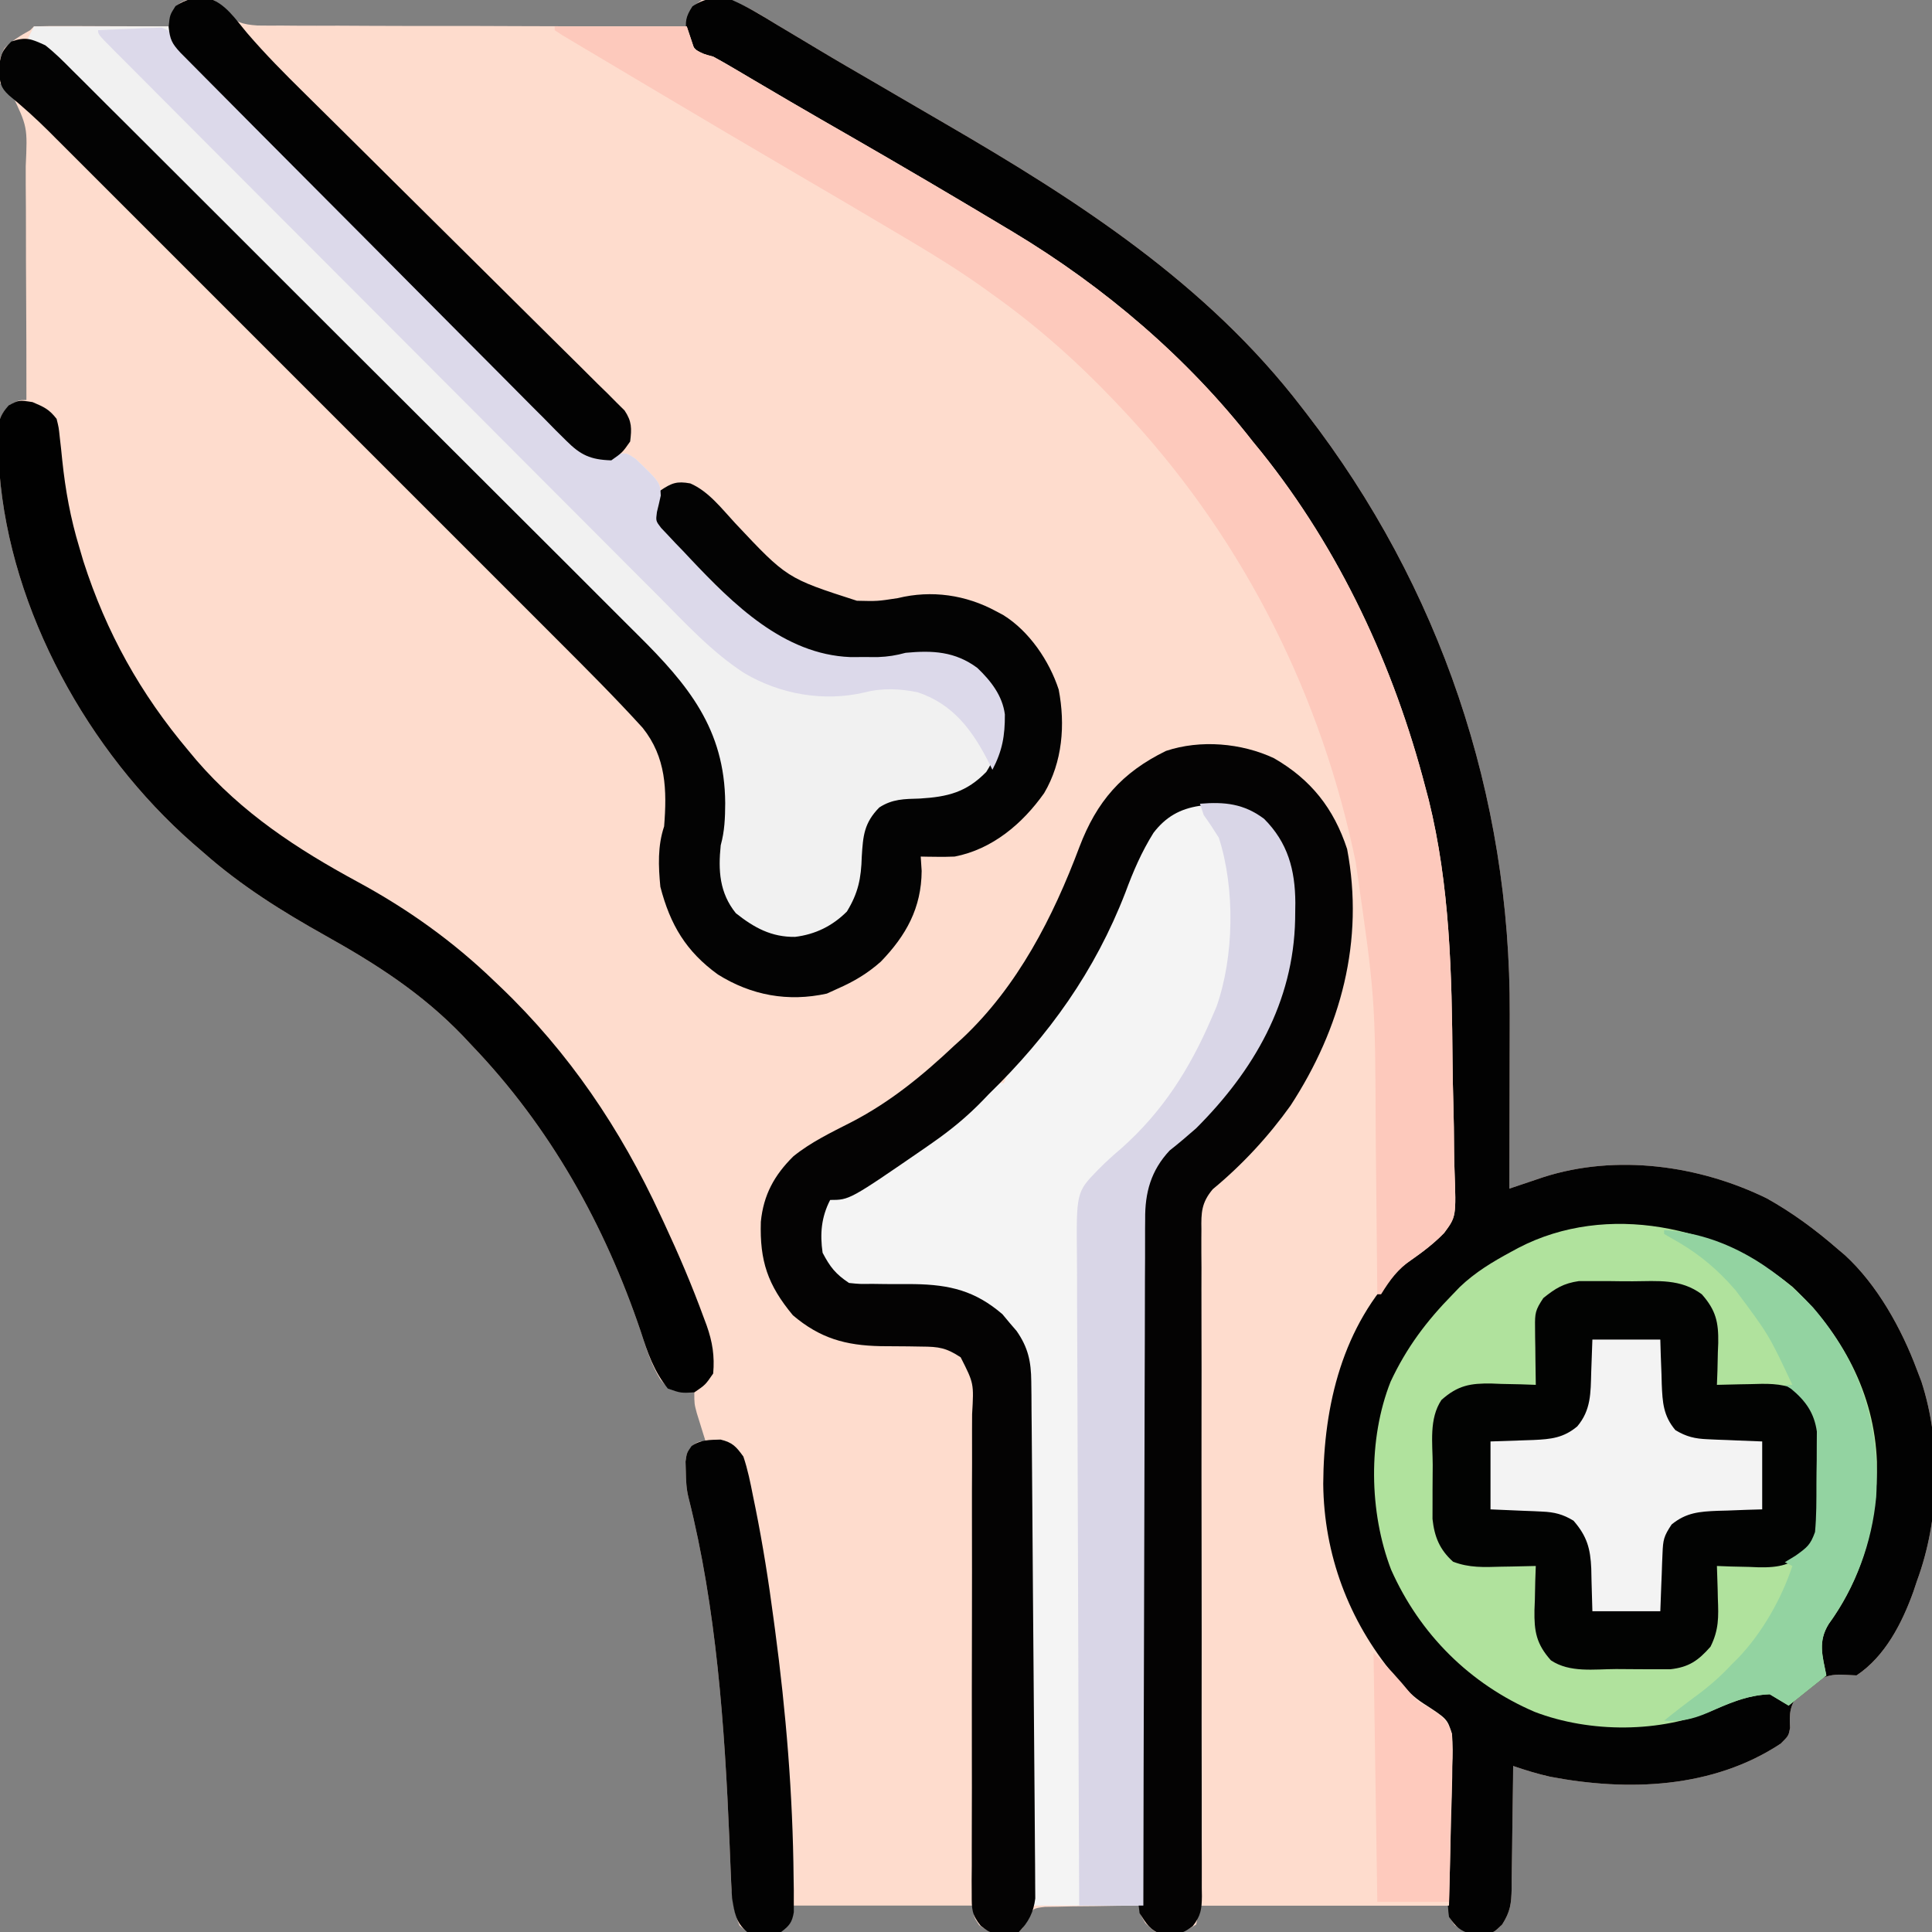
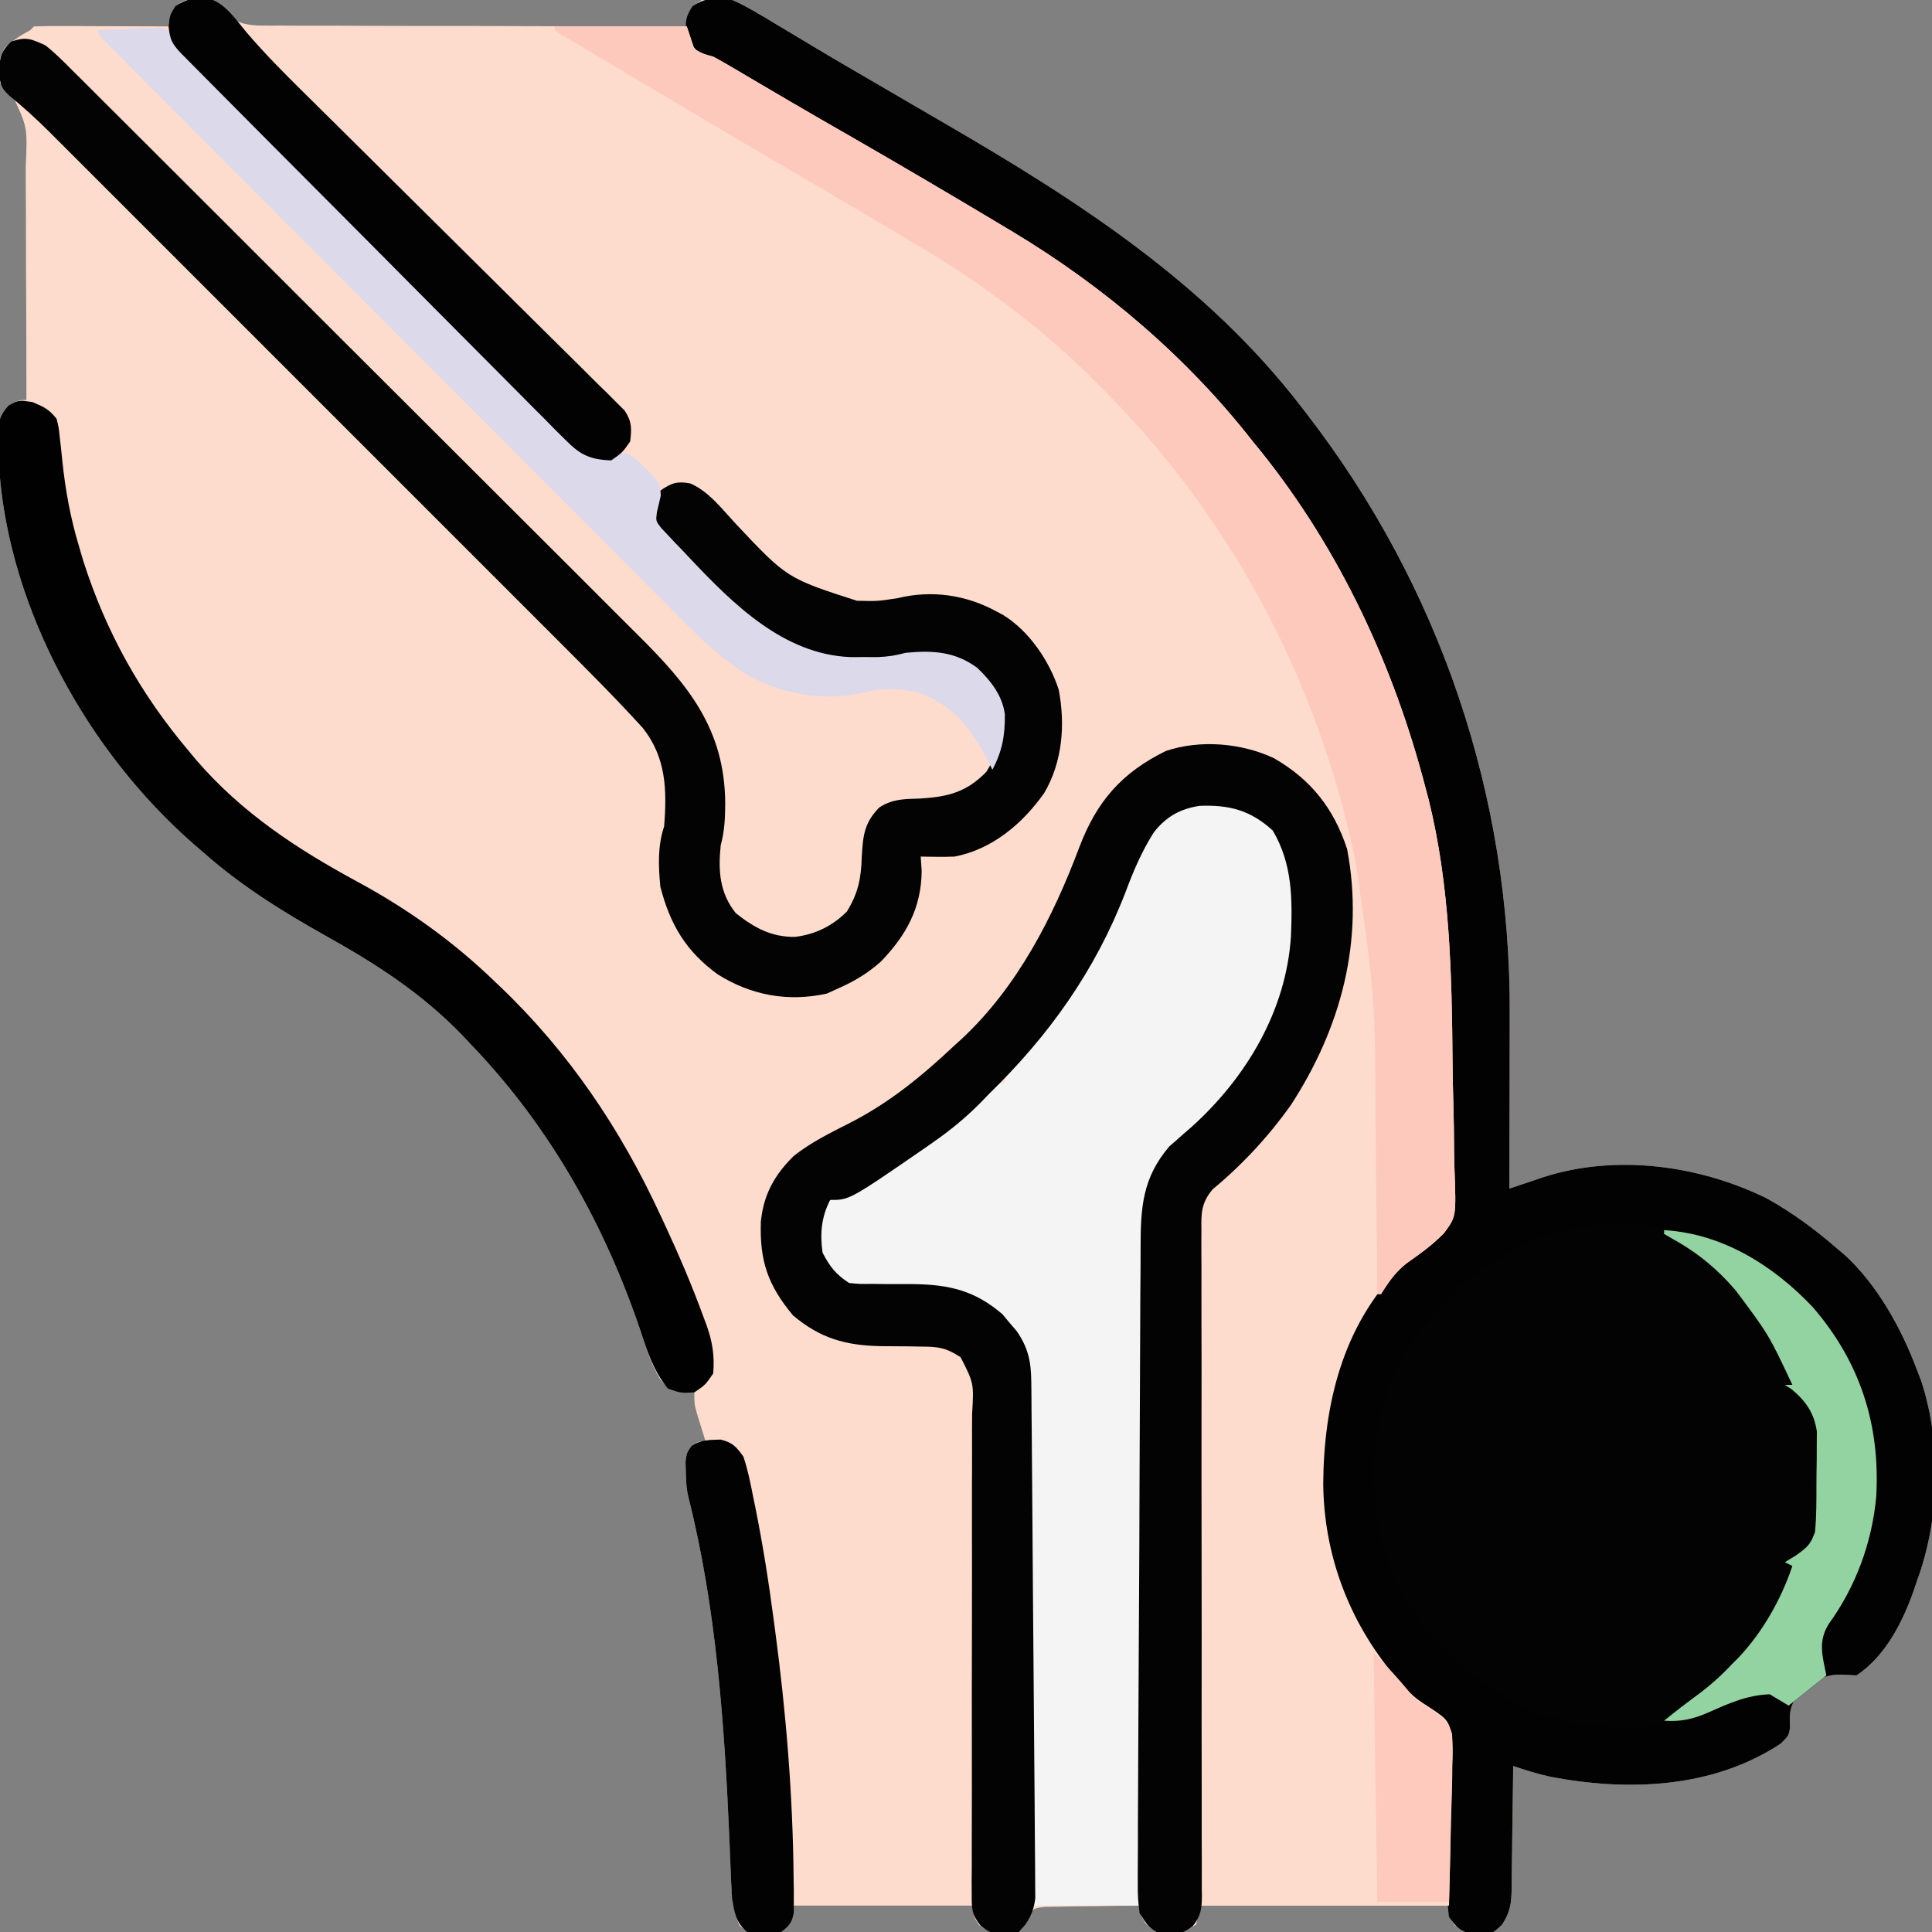
<svg xmlns="http://www.w3.org/2000/svg" width="512" height="512">
  <rect width="100%" height="100%" fill="#808080" stroke="none" />
  <path d="M0 0 C2.014 0.468 2.014 0.468 4.55 3.451 C7.321 6.371 9.257 6.953 13.253 7.227 C15.375 7.262 17.497 7.264 19.619 7.241 C21.361 7.257 21.361 7.257 23.139 7.273 C26.97 7.301 30.8 7.287 34.631 7.272 C37.291 7.284 39.95 7.297 42.609 7.314 C48.889 7.348 55.167 7.352 61.447 7.345 C68.598 7.339 75.749 7.366 82.9 7.396 C97.605 7.458 112.309 7.477 127.014 7.468 C127.157 6.844 127.3 6.22 127.448 5.577 C128.171 2.883 128.651 1.992 131.014 0.468 C139.118 -0.716 144.257 2.956 151.014 7.093 C152.165 7.78 153.317 8.465 154.471 9.149 C156.839 10.556 159.201 11.971 161.56 13.394 C166.718 16.5 171.932 19.508 177.139 22.53 C179.113 23.683 181.087 24.837 183.061 25.991 C187.109 28.357 191.161 30.716 195.217 33.069 C230.537 53.575 264.82 75.583 290.014 108.468 C290.423 108.995 290.832 109.522 291.253 110.065 C326.671 155.941 345.348 211.269 345.112 269.179 C345.11 270.526 345.108 271.874 345.107 273.221 C345.104 276.716 345.094 280.211 345.083 283.706 C345.072 287.293 345.068 290.881 345.063 294.468 C345.052 301.468 345.035 308.468 345.014 315.468 C345.838 315.189 346.662 314.909 347.511 314.622 C349.133 314.076 349.133 314.076 350.787 313.519 C351.859 313.158 352.93 312.796 354.035 312.424 C373.321 306.236 395.312 309.249 413.276 318.069 C420.063 321.875 426.151 326.364 432.014 331.468 C432.934 332.245 432.934 332.245 433.873 333.038 C442.498 340.911 448.971 352.616 453.014 363.468 C453.406 364.491 453.798 365.515 454.201 366.569 C459.614 383.22 459.08 403.096 453.014 419.468 C452.714 420.37 452.413 421.272 452.104 422.202 C449.096 430.587 444.577 439.445 437.014 444.468 C435.776 444.406 434.539 444.344 433.264 444.28 C428.347 444.037 425.455 446.25 421.784 449.327 C419.33 452.295 419.164 454.589 419.405 458.354 C419.014 460.468 419.014 460.468 416.924 462.546 C398.881 474.462 376.38 475.256 355.826 471.319 C352.445 470.564 349.286 469.589 346.014 468.468 C346 470.201 346 470.201 345.986 471.968 C345.946 476.265 345.88 480.56 345.806 484.856 C345.778 486.713 345.757 488.57 345.743 490.428 C345.722 493.102 345.675 495.775 345.623 498.448 C345.622 499.275 345.621 500.103 345.62 500.955 C345.518 504.977 345.302 507.012 343.101 510.492 C341.014 512.468 341.014 512.468 339.014 513.097 C335.374 512.976 333.542 512.85 330.514 510.655 C329.014 508.468 329.014 508.468 329.014 505.468 C307.234 505.468 285.454 505.468 263.014 505.468 C262.684 507.118 262.354 508.768 262.014 510.468 C258.799 512.611 256.785 512.94 252.955 512.862 C251.014 512.468 251.014 512.468 248.514 510.093 C247.014 507.468 247.014 507.468 247.014 505.468 C243.08 505.487 239.149 505.539 235.216 505.62 C233.221 505.655 231.226 505.664 229.231 505.673 C227.977 505.702 226.724 505.731 225.432 505.761 C224.275 505.776 223.117 505.792 221.925 505.808 C218.808 506.182 218.808 506.182 217.175 508.949 C216.6 510.196 216.6 510.196 216.014 511.468 C215.014 512.468 215.014 512.468 211.201 512.78 C208.009 512.746 207.203 512.605 204.514 510.655 C203.014 508.468 203.014 508.468 203.014 505.468 C187.174 505.468 171.334 505.468 155.014 505.468 C154.684 507.118 154.354 508.768 154.014 510.468 C151.611 512.871 150.875 512.789 147.576 512.843 C143.337 512.741 143.337 512.741 141.014 510.78 C138.881 505.849 138.805 500.762 138.619 495.46 C138.553 493.835 138.487 492.209 138.419 490.584 C138.367 489.304 138.367 489.304 138.313 487.997 C137.045 457.903 134.865 426.595 127.461 397.278 C126.889 394.963 126.807 392.788 126.764 390.405 C126.725 389.119 126.725 389.119 126.686 387.808 C127.014 385.468 127.014 385.468 128.405 383.659 C130.014 382.468 130.014 382.468 132.014 382.468 C131.797 381.781 131.581 381.094 131.358 380.386 C130.94 379.034 130.94 379.034 130.514 377.655 C130.096 376.315 130.096 376.315 129.67 374.948 C129.014 372.468 129.014 372.468 129.014 369.468 C127.941 369.426 126.869 369.385 125.764 369.343 C122.014 368.468 122.014 368.468 119.979 365.983 C117.553 362.025 116.241 357.739 114.826 353.343 C105.26 325.032 90.769 299.109 70.014 277.468 C68.865 276.242 68.865 276.242 67.694 274.991 C56.813 263.691 44.835 256.012 31.252 248.417 C19.759 241.984 8.915 235.212 -0.986 226.468 C-1.961 225.626 -2.935 224.784 -3.939 223.917 C-31.519 199.711 -52.262 162.463 -55.141 125.479 C-55.261 123.266 -55.319 121.059 -55.361 118.843 C-55.417 117.717 -55.417 117.717 -55.474 116.569 C-55.538 112.588 -55.378 110.88 -52.588 107.944 C-49.986 106.468 -49.986 106.468 -47.986 106.468 C-47.978 96.549 -48.002 86.63 -48.066 76.712 C-48.095 72.106 -48.113 67.5 -48.106 62.894 C-48.1 58.445 -48.122 53.998 -48.165 49.55 C-48.176 47.856 -48.176 46.162 -48.166 44.468 C-47.69 34.085 -47.69 34.085 -52.001 25.103 C-52.986 24.233 -53.971 23.364 -54.986 22.468 C-55.563 18.687 -55.585 16.602 -53.799 13.218 C-51.708 11.199 -49.524 9.87 -46.986 8.468 C-46.656 8.138 -46.326 7.808 -45.986 7.468 C-43.32 7.379 -40.68 7.352 -38.013 7.37 C-37.216 7.371 -36.418 7.373 -35.596 7.374 C-33.039 7.38 -30.481 7.392 -27.924 7.405 C-26.194 7.41 -24.464 7.415 -22.734 7.419 C-18.485 7.43 -14.235 7.447 -9.986 7.468 C-9.883 6.684 -9.78 5.9 -9.674 5.093 C-8.372 0.122 -4.639 -0.069 0 0 Z " fill="#FEDCCD" transform="translate(54.986,-0.468)" />
  <path d="M0 0 C4.216 1.853 8.077 4.223 12 6.625 C13.151 7.312 14.303 7.998 15.457 8.681 C17.825 10.088 20.187 11.504 22.546 12.926 C27.704 16.032 32.918 19.041 38.125 22.062 C40.099 23.215 42.073 24.369 44.047 25.523 C48.095 27.89 52.147 30.248 56.203 32.602 C91.523 53.108 125.806 75.115 151 108 C151.409 108.527 151.818 109.054 152.239 109.598 C187.657 155.473 206.334 210.801 206.098 268.711 C206.096 270.059 206.094 271.406 206.093 272.754 C206.09 276.249 206.08 279.744 206.069 283.239 C206.058 286.826 206.054 290.413 206.049 294 C206.038 301 206.021 308 206 315 C206.824 314.721 207.648 314.442 208.497 314.154 C210.119 313.608 210.119 313.608 211.773 313.052 C212.845 312.69 213.916 312.328 215.021 311.956 C234.307 305.768 256.298 308.781 274.262 317.602 C281.049 321.408 287.137 325.896 293 331 C293.92 331.777 293.92 331.777 294.859 332.57 C303.484 340.443 309.957 352.148 314 363 C314.392 364.024 314.784 365.047 315.188 366.102 C320.6 382.752 320.066 402.629 314 419 C313.7 419.902 313.399 420.805 313.09 421.734 C310.082 430.12 305.563 438.978 298 444 C296.762 443.938 295.525 443.876 294.25 443.812 C289.333 443.569 286.441 445.782 282.77 448.859 C280.316 451.827 280.15 454.121 280.391 457.887 C280 460 280 460 277.91 462.078 C259.867 473.994 237.366 474.788 216.812 470.852 C213.431 470.096 210.272 469.122 207 468 C206.986 469.733 206.986 469.733 206.972 471.501 C206.932 475.797 206.866 480.092 206.792 484.388 C206.764 486.245 206.743 488.103 206.729 489.96 C206.708 492.634 206.661 495.307 206.609 497.98 C206.608 498.808 206.607 499.635 206.606 500.487 C206.504 504.51 206.288 506.544 204.087 510.024 C202 512 202 512 200 512.629 C199.34 512.607 198.68 512.585 198 512.562 C197.34 512.564 196.68 512.565 196 512.566 C192.856 511.676 191.918 510.707 190 508 C189.473 504.243 189.636 500.519 189.742 496.734 C189.757 494.46 189.77 492.185 189.781 489.91 C189.821 486.33 189.875 482.752 189.962 479.173 C190.037 475.713 190.05 472.258 190.055 468.797 C190.097 467.735 190.139 466.673 190.183 465.58 C190.153 460.913 190.027 458.126 186.804 454.591 C184.279 452.575 181.689 450.787 179 449 C165.542 436.655 156.82 417.399 155.859 399.353 C155.024 374.861 160.451 354.662 176.297 335.625 C178 334 178 334 180.656 332.324 C185.332 329.236 188.487 326.888 189.992 321.345 C190.463 316.865 190.318 312.397 190.18 307.902 C190.167 306.224 190.158 304.546 190.154 302.867 C190.134 299.348 190.079 295.832 189.995 292.314 C189.888 287.88 189.841 283.448 189.816 279.012 C189.413 209.417 168.445 148.887 120 98 C119.316 97.274 118.631 96.549 117.926 95.801 C112.674 90.379 106.911 85.682 101 81 C99.587 79.844 99.587 79.844 98.145 78.664 C81.565 65.409 62.597 55.375 44.231 44.855 C36.196 40.241 28.2 35.56 20.207 30.873 C17.3 29.175 14.386 27.489 11.47 25.807 C8.962 24.358 6.458 22.899 3.956 21.439 C2.745 20.735 1.531 20.035 0.316 19.338 C-1.376 18.368 -3.059 17.384 -4.742 16.398 C-6.194 15.558 -6.194 15.558 -7.675 14.701 C-10.113 12.917 -10.996 11.81 -12 9 C-12.487 5.752 -12.299 4.461 -10.5 1.688 C-6.975 -0.692 -4.066 -0.779 0 0 Z " fill="#020202" transform="translate(194,0)" />
  <path d="M0 0 C11.55 0 23.1 0 35 0 C35.66 1.98 36.32 3.96 37 6 C39.319 7.294 39.319 7.294 42 8 C43.626 8.878 45.233 9.791 46.824 10.73 C47.757 11.278 48.689 11.826 49.65 12.39 C50.652 12.983 51.655 13.576 52.688 14.188 C54.862 15.465 57.036 16.743 59.211 18.02 C60.333 18.679 61.456 19.339 62.612 20.018 C67.995 23.167 73.405 26.269 78.812 29.375 C92.28 37.13 105.672 45.007 119 53 C119.833 53.499 120.667 53.998 121.525 54.512 C145.652 69.028 167.671 87.751 185 110 C185.764 110.936 186.529 111.872 187.316 112.836 C208.122 138.818 222.402 169.596 230.75 201.688 C231.032 202.748 231.314 203.809 231.605 204.902 C237.265 227.744 237.754 251.128 237.94 274.531 C237.972 278.077 238.042 281.619 238.146 285.163 C238.272 289.516 238.334 293.866 238.35 298.221 C238.367 299.856 238.405 301.491 238.466 303.125 C238.903 315.422 238.903 315.422 235.709 319.749 C232.194 323.39 228.146 326.131 224 329 C208.759 344.363 203.788 365.419 203.67 386.248 C203.852 404.951 210.41 422.488 222.375 436.875 C222.797 437.386 223.218 437.897 223.653 438.424 C225.701 440.781 227.589 442.736 230.235 444.438 C236.524 448.512 236.524 448.512 237.793 452.477 C238.04 455.417 238.015 458.237 237.879 461.184 C237.87 462.12 237.861 463.057 237.851 464.022 C237.805 467.495 237.679 470.966 237.562 474.438 C237.377 482.213 237.191 489.989 237 498 C215.22 498 193.44 498 171 498 C170.91 473.705 170.836 449.409 170.793 425.114 C170.772 413.833 170.744 402.553 170.698 391.272 C170.658 381.441 170.633 371.611 170.624 361.78 C170.618 356.573 170.606 351.367 170.577 346.16 C170.55 341.261 170.542 336.362 170.548 331.463 C170.546 329.663 170.538 327.864 170.523 326.065 C170.503 323.61 170.508 321.156 170.519 318.701 C170.507 317.987 170.496 317.274 170.484 316.54 C170.541 311.747 171.663 309.399 175 306 C176.199 304.904 177.428 303.839 178.688 302.812 C195.289 288.49 207.036 267.861 210 246 C210.205 241.183 210.145 236.382 210.062 231.562 C210.028 229.064 209.998 226.565 209.973 224.066 C209.955 222.973 209.937 221.879 209.918 220.752 C210 218 210 218 211 215 C210.427 212.111 209.773 209.336 209 206.5 C208.774 205.658 208.547 204.817 208.314 203.95 C205.765 194.755 202.536 185.857 199 177 C198.594 175.978 198.594 175.978 198.181 174.936 C190.998 157.089 181.359 140.495 170 125 C169.579 124.422 169.157 123.843 168.723 123.248 C162.681 115.011 156.071 107.368 149 100 C148.122 99.073 148.122 99.073 147.227 98.128 C137.568 87.973 127.402 79.143 116 71 C115.23 70.444 114.46 69.889 113.666 69.316 C107.517 64.935 101.179 60.975 94.688 57.125 C93.614 56.484 92.54 55.844 91.433 55.183 C81.966 49.547 72.461 43.976 62.951 38.413 C51.396 31.654 39.871 24.846 28.367 18.002 C26.044 16.621 23.72 15.24 21.395 13.861 C17.865 11.766 14.338 9.665 10.812 7.562 C9.724 6.917 8.636 6.272 7.515 5.607 C6.032 4.721 6.032 4.721 4.52 3.816 C3.644 3.295 2.769 2.774 1.866 2.237 C1.251 1.829 0.635 1.42 0 1 C0 0.67 0 0.34 0 0 Z " fill="#FEDCCD" transform="translate(147,7)" />
-   <path d="M0 0 C13.145 12.437 21.749 28.156 22.409 46.455 C22.602 61.945 18.855 76.675 9.625 89.375 C6.736 94.042 7.956 97.781 9 103 C5.7 105.64 2.4 108.28 -1 111 C-2.65 110.01 -4.3 109.02 -6 108 C-11.274 108.197 -15.72 109.911 -20.5 112 C-34.867 118.28 -53.614 118.287 -68.289 112.668 C-85.451 105.31 -98.749 92.064 -106.344 74.977 C-112.183 59.753 -112.498 40.36 -106.477 25.156 C-102.258 16.138 -96.976 9.108 -90 2 C-89.397 1.372 -88.793 0.744 -88.172 0.098 C-84.04 -3.864 -79.443 -6.609 -74.438 -9.312 C-73.812 -9.65 -73.187 -9.988 -72.542 -10.336 C-49.138 -22.478 -19.66 -16.092 0 0 Z " fill="#020302" transform="translate(475,341)" />
+   <path d="M0 0 C13.145 12.437 21.749 28.156 22.409 46.455 C6.736 94.042 7.956 97.781 9 103 C5.7 105.64 2.4 108.28 -1 111 C-2.65 110.01 -4.3 109.02 -6 108 C-11.274 108.197 -15.72 109.911 -20.5 112 C-34.867 118.28 -53.614 118.287 -68.289 112.668 C-85.451 105.31 -98.749 92.064 -106.344 74.977 C-112.183 59.753 -112.498 40.36 -106.477 25.156 C-102.258 16.138 -96.976 9.108 -90 2 C-89.397 1.372 -88.793 0.744 -88.172 0.098 C-84.04 -3.864 -79.443 -6.609 -74.438 -9.312 C-73.812 -9.65 -73.187 -9.988 -72.542 -10.336 C-49.138 -22.478 -19.66 -16.092 0 0 Z " fill="#020302" transform="translate(475,341)" />
  <path d="M0 0 C5.32 2.321 9.012 6.244 11.648 11.383 C13.357 16.951 13.977 21.954 13.898 27.758 C13.89 28.506 13.882 29.254 13.874 30.025 C13.43 52.027 2.888 70.144 -12.352 85.383 C-14.655 87.406 -16.968 89.381 -19.379 91.273 C-24.322 96.559 -25.948 102.401 -25.871 109.558 C-25.878 110.341 -25.886 111.123 -25.893 111.93 C-25.913 114.531 -25.905 117.131 -25.897 119.732 C-25.906 121.606 -25.917 123.479 -25.929 125.352 C-25.957 130.421 -25.96 135.491 -25.959 140.56 C-25.962 145.864 -25.988 151.168 -26.011 156.472 C-26.052 166.508 -26.072 176.545 -26.085 186.582 C-26.101 198.011 -26.139 209.44 -26.18 220.869 C-26.262 244.374 -26.315 267.878 -26.352 291.383 C-36.252 291.383 -46.152 291.383 -56.352 291.383 C-56.361 287.032 -56.37 282.682 -56.38 278.199 C-56.414 263.826 -56.469 249.453 -56.535 235.08 C-56.575 226.366 -56.608 217.652 -56.623 208.937 C-56.636 201.34 -56.663 193.743 -56.706 186.145 C-56.729 182.124 -56.744 178.103 -56.743 174.082 C-56.743 170.293 -56.761 166.505 -56.793 162.716 C-56.801 161.329 -56.803 159.943 -56.797 158.556 C-56.766 149.604 -57.231 143.183 -63.246 136.176 C-63.879 135.646 -64.512 135.116 -65.164 134.57 C-65.789 134.028 -66.414 133.485 -67.059 132.926 C-75.66 127.137 -84.124 127.969 -94.213 128.031 C-104.559 127.899 -104.559 127.899 -108.098 125.094 C-111.247 121.305 -112.638 118.894 -112.664 113.945 C-112.681 113.204 -112.698 112.463 -112.715 111.699 C-112.204 108.444 -111.462 106.976 -109.352 104.383 C-106.254 102.283 -102.969 100.57 -99.664 98.82 C-92.62 94.946 -85.895 90.92 -79.477 86.07 C-78.854 85.604 -78.232 85.137 -77.591 84.656 C-73.672 81.627 -70.219 78.324 -66.828 74.714 C-65.352 73.383 -65.352 73.383 -63.352 73.383 C-63.104 72.812 -62.857 72.241 -62.602 71.652 C-61.156 69.028 -59.435 67.224 -57.352 65.07 C-46.158 52.798 -38.331 38.222 -32.102 22.914 C-31.716 21.976 -31.331 21.039 -30.934 20.073 C-30.19 18.244 -29.464 16.408 -28.76 14.564 C-23.677 1.997 -13.42 -3.522 0 0 Z " fill="#F4F4F4" transform="translate(329.352,213.617)" />
  <path d="M0 0 C9.803 5.655 15.844 13.304 19.375 24.062 C23.987 48.391 17.744 71.563 4.375 92.062 C-1.483 100.263 -8.465 107.797 -16.236 114.221 C-19.225 117.776 -19.32 120.409 -19.237 124.85 C-19.243 125.627 -19.248 126.405 -19.254 127.206 C-19.267 129.807 -19.244 132.407 -19.221 135.008 C-19.223 136.874 -19.227 138.74 -19.233 140.606 C-19.242 144.623 -19.235 148.639 -19.217 152.656 C-19.188 159.005 -19.195 165.353 -19.208 171.702 C-19.229 184.03 -19.214 196.358 -19.193 208.686 C-19.168 224.382 -19.155 240.077 -19.183 255.773 C-19.193 262.087 -19.183 268.401 -19.157 274.714 C-19.145 278.638 -19.149 282.562 -19.158 286.485 C-19.158 288.307 -19.152 290.13 -19.138 291.952 C-19.12 294.435 -19.127 296.918 -19.14 299.402 C-19.123 300.488 -19.123 300.488 -19.106 301.597 C-19.149 305.024 -19.394 306.767 -21.53 309.506 C-23.789 311.184 -24.844 311.63 -27.625 311.625 C-28.615 311.658 -28.615 311.658 -29.625 311.691 C-32.819 310.687 -33.833 308.838 -35.625 306.062 C-36.001 303.314 -36.147 300.974 -36.102 298.233 C-36.105 297.451 -36.107 296.669 -36.11 295.863 C-36.115 293.246 -36.091 290.63 -36.067 288.013 C-36.064 286.135 -36.063 284.257 -36.063 282.379 C-36.059 277.28 -36.029 272.181 -35.993 267.082 C-35.966 262.822 -35.951 258.563 -35.936 254.304 C-35.9 244.252 -35.844 234.2 -35.774 224.148 C-35.703 213.787 -35.664 203.426 -35.642 193.064 C-35.622 184.163 -35.582 175.261 -35.527 166.36 C-35.494 161.046 -35.469 155.733 -35.461 150.419 C-35.453 145.418 -35.421 140.418 -35.37 135.418 C-35.356 133.587 -35.349 131.755 -35.352 129.924 C-35.364 119.216 -34.932 111.237 -27.7 102.823 C-27.1 102.305 -26.501 101.787 -25.883 101.254 C-24.877 100.359 -24.877 100.359 -23.851 99.447 C-23.158 98.845 -22.464 98.244 -21.75 97.625 C-7.344 84.596 3.26 66.902 4.499 47.074 C4.88 37.122 4.867 28.011 -0.312 19.188 C-6.168 13.807 -11.789 12.311 -19.723 12.621 C-24.946 13.415 -28.705 15.558 -31.935 19.771 C-35.103 24.839 -37.306 29.969 -39.375 35.562 C-47.419 56.375 -59.625 73.484 -75.625 89.062 C-76.115 89.574 -76.605 90.086 -77.109 90.613 C-81.277 94.927 -85.639 98.523 -90.562 101.938 C-91.29 102.446 -92.017 102.955 -92.766 103.479 C-112.496 117.062 -112.496 117.062 -117.625 117.062 C-119.973 121.613 -120.357 126.05 -119.625 131.062 C-117.62 134.865 -116.198 136.68 -112.625 139.062 C-109.783 139.35 -109.783 139.35 -106.559 139.301 C-104.746 139.325 -104.746 139.325 -102.896 139.35 C-100.368 139.366 -97.839 139.372 -95.311 139.365 C-85.896 139.52 -79.187 141.144 -71.969 147.344 C-71.36 148.076 -70.752 148.808 -70.125 149.562 C-69.496 150.295 -68.867 151.027 -68.219 151.781 C-65.165 156.152 -64.373 159.881 -64.326 165.173 C-64.311 166.401 -64.295 167.629 -64.279 168.894 C-64.272 170.247 -64.265 171.6 -64.259 172.953 C-64.244 174.384 -64.229 175.815 -64.214 177.246 C-64.173 181.126 -64.146 185.006 -64.121 188.886 C-64.1 192.127 -64.073 195.368 -64.046 198.608 C-63.982 206.253 -63.929 213.898 -63.882 221.543 C-63.834 229.428 -63.767 237.313 -63.691 245.198 C-63.626 251.971 -63.574 258.744 -63.53 265.517 C-63.504 269.561 -63.474 273.604 -63.432 277.648 C-63.393 281.45 -63.369 285.252 -63.355 289.054 C-63.348 290.448 -63.336 291.843 -63.318 293.237 C-63.294 295.142 -63.291 297.047 -63.289 298.952 C-63.281 300.018 -63.274 301.083 -63.266 302.181 C-63.716 305.793 -65.034 308.471 -67.625 311.062 C-74.871 311.656 -74.871 311.656 -77.726 309.408 C-80.133 306.435 -80.12 304.904 -80.11 301.11 C-80.117 299.892 -80.124 298.674 -80.131 297.418 C-80.118 296.071 -80.105 294.724 -80.092 293.377 C-80.092 291.956 -80.094 290.535 -80.099 289.114 C-80.104 286.056 -80.097 282.997 -80.08 279.939 C-80.055 275.102 -80.061 270.266 -80.073 265.429 C-80.096 253.416 -80.078 241.403 -80.051 229.389 C-80.031 220.053 -80.023 210.717 -80.048 201.38 C-80.06 196.572 -80.048 191.766 -80.019 186.958 C-80.006 183.966 -80.013 180.975 -80.026 177.983 C-80.028 176.597 -80.021 175.21 -80.005 173.824 C-79.529 165.675 -79.529 165.675 -83.037 158.762 C-86.868 156.246 -88.802 155.943 -93.375 155.922 C-94.542 155.903 -95.708 155.883 -96.91 155.863 C-99.355 155.83 -101.801 155.811 -104.246 155.809 C-113.595 155.614 -120.314 153.717 -127.5 147.625 C-134.172 139.579 -136.31 133.262 -135.996 122.863 C-135.3 115.729 -132.441 110.509 -127.375 105.5 C-122.715 101.733 -117.363 99.187 -112.053 96.469 C-101.676 91.115 -93.095 84.049 -84.625 76.062 C-83.96 75.462 -83.295 74.861 -82.609 74.242 C-67.93 60.458 -58.549 42.116 -51.562 23.5 C-46.971 11.441 -40.352 3.799 -28.625 -1.938 C-19.498 -4.98 -8.61 -4.039 0 0 Z " fill="#040303" transform="translate(337.625,200.938)" />
-   <path d="M0 0 C11.88 0 23.76 0 36 0 C36.99 1.98 37.98 3.96 39 6 C41.01 8.462 41.01 8.462 43.376 10.777 C44.27 11.684 45.164 12.591 46.086 13.526 C47.074 14.513 48.063 15.5 49.052 16.488 C50.096 17.54 51.139 18.594 52.182 19.648 C55.007 22.5 57.842 25.342 60.68 28.182 C62.454 29.957 64.225 31.735 65.996 33.514 C72.175 39.721 78.362 45.921 84.557 52.113 C90.328 57.882 96.082 63.668 101.828 69.461 C106.767 74.439 111.717 79.406 116.677 84.363 C119.637 87.323 122.592 90.286 125.536 93.262 C128.303 96.058 131.085 98.84 133.878 101.612 C134.9 102.63 135.916 103.653 136.927 104.682 C138.309 106.088 139.712 107.474 141.116 108.858 C141.895 109.638 142.674 110.419 143.476 111.223 C146.663 113.467 149.145 113.77 153 114 C153.705 113.776 154.41 113.551 155.137 113.32 C157 113 157 113 159.395 114.555 C165.943 120.839 165.943 120.839 166.113 124.324 C165.795 125.783 165.457 127.237 165.096 128.685 C164.779 131.047 164.779 131.047 166.198 132.9 C166.785 133.518 167.372 134.136 167.977 134.773 C168.624 135.465 169.27 136.157 169.937 136.87 C170.618 137.573 171.299 138.276 172 139 C172.628 139.67 173.256 140.34 173.903 141.03 C185.271 153.065 198.678 166.426 216.312 167.133 C217.529 167.13 218.746 167.128 220 167.125 C221.217 167.128 222.434 167.13 223.688 167.133 C226.396 167.024 228.426 166.697 231 166 C238.149 165.323 244.1 165.629 250 170 C253.576 173.412 256.609 177.326 257.336 182.297 C257.445 189.145 256.336 194.408 251.574 199.535 C245.306 205.09 239.427 205.29 231.375 205.559 C227.75 206.033 225.862 206.756 223 209 C220.557 212.347 220.74 215.703 220.625 219.75 C220.161 227.329 218.828 232.681 213.125 237.875 C207.827 241.477 202.419 243.142 196 242 C189.454 239.39 185.255 235.946 181.75 229.812 C180.51 225.163 180.251 219.821 181.496 215.133 C184.378 202.936 181.245 190.008 175.269 179.305 C170.336 171.648 163.113 165.442 156.685 159.07 C155.005 157.386 153.326 155.701 151.648 154.016 C147.108 149.462 142.552 144.923 137.993 140.388 C133.704 136.119 129.428 131.837 125.151 127.557 C116.68 119.083 108.197 110.621 99.708 102.166 C91.473 93.964 83.247 85.752 75.031 77.53 C66.072 68.565 57.109 59.604 48.137 50.651 C47.663 50.178 47.189 49.705 46.7 49.218 C45.748 48.268 44.796 47.318 43.844 46.368 C40.529 43.06 37.218 39.75 33.908 36.438 C29.458 31.987 25.001 27.544 20.537 23.107 C18.898 21.474 17.261 19.84 15.627 18.202 C13.403 15.974 11.169 13.755 8.932 11.538 C8.283 10.883 7.633 10.228 6.964 9.553 C6.364 8.963 5.764 8.372 5.146 7.763 C4.631 7.25 4.117 6.737 3.586 6.208 C1.758 4.815 0.244 4.407 -2 4 C-1.34 2.68 -0.68 1.36 0 0 Z " fill="#F1F1F1" transform="translate(9,7)" />
  <path d="M0 0 C2.588 2.019 4.861 4.312 7.166 6.645 C7.865 7.336 8.563 8.026 9.283 8.738 C11.621 11.055 13.944 13.387 16.267 15.718 C17.941 17.383 19.615 19.047 21.29 20.71 C25.839 25.232 30.375 29.767 34.908 34.305 C37.742 37.142 40.58 39.975 43.42 42.807 C44.127 43.513 44.127 43.513 44.849 44.233 C45.808 45.189 46.766 46.145 47.725 47.101 C56.714 56.068 65.689 65.048 74.661 74.032 C82.852 82.233 91.059 90.417 99.273 98.594 C107.721 107.002 116.157 115.422 124.581 123.854 C129.305 128.582 134.034 133.306 138.775 138.018 C143.238 142.456 147.686 146.908 152.123 151.372 C153.749 153.002 155.379 154.627 157.015 156.246 C170.417 169.522 180.058 181.213 180.188 200.812 C180.167 204.75 180.041 208.213 179 212 C178.306 218.691 178.66 224.605 183 230 C187.844 233.849 192.438 236.373 198.707 236.281 C204.103 235.619 208.618 233.382 212.438 229.562 C215.43 224.655 216.213 220.808 216.375 215.062 C216.713 209.394 217.018 206.096 221 202 C224.503 199.718 227.634 199.742 231.75 199.625 C239.2 199.176 244.127 197.949 249.375 192.562 C253.004 186.839 253.995 181.736 253 175 C250.75 169.351 247.355 165.91 242 163 C238.93 161.977 236.776 161.866 233.562 161.875 C232.615 161.872 231.668 161.87 230.691 161.867 C228.102 161.907 228.102 161.907 226.059 162.488 C214.45 165.374 202.994 161.971 192.875 156.312 C187.989 153.181 183.741 149.542 179.574 145.514 C178.396 144.381 177.209 143.259 176.016 142.143 C173.806 140.071 171.62 137.976 169.438 135.875 C168.364 134.872 168.364 134.872 167.269 133.848 C163.984 130.632 162.199 128.694 160.91 124.195 C161 121 161 121 163 118 C166.041 115.972 167.368 115.466 170.935 116.108 C175.805 118.211 179.265 122.811 182.812 126.625 C196.538 141.234 196.538 141.234 215.09 147.207 C220.563 147.337 220.563 147.337 225.941 146.504 C234.89 144.314 244.01 145.646 252 150 C252.951 150.509 252.951 150.509 253.922 151.027 C260.758 155.277 266.091 163.136 268.566 170.746 C270.356 180.046 269.573 189.948 264.711 198.184 C258.975 206.297 250.972 213.07 241 215 C239.418 215.065 237.833 215.086 236.25 215.062 C235.451 215.053 234.652 215.044 233.828 215.035 C232.923 215.018 232.923 215.018 232 215 C232.083 216.258 232.165 217.516 232.25 218.812 C232.173 228.631 228.154 235.876 221.438 242.836 C217.916 245.963 214.3 248.117 210 250 C209.051 250.433 208.102 250.866 207.125 251.312 C196.856 253.572 187.127 251.802 178.25 246.25 C169.841 240.165 165.62 233.117 163 223 C162.481 217.527 162.249 212.252 164 207 C164.766 197.346 164.542 188.694 158.313 180.885 C151.071 172.926 143.474 165.334 135.861 157.731 C134.344 156.213 132.827 154.694 131.31 153.175 C127.215 149.076 123.117 144.98 119.019 140.885 C114.719 136.587 110.422 132.288 106.124 127.989 C98.912 120.775 91.698 113.563 84.482 106.352 C76.149 98.024 67.819 89.693 59.491 81.359 C52.327 74.19 45.161 67.023 37.993 59.858 C33.718 55.584 29.443 51.31 25.17 47.034 C21.156 43.016 17.138 39.001 13.119 34.988 C11.648 33.517 10.177 32.046 8.707 30.574 C6.695 28.56 4.681 26.549 2.666 24.539 C2.089 23.96 1.512 23.381 0.918 22.785 C-2.452 19.43 -5.93 16.297 -9.605 13.278 C-11.964 11.117 -12.009 9.88 -12.25 6.625 C-11.99 2.857 -11.672 1.573 -9 -1 C-5.05 -2.317 -3.782 -1.714 0 0 Z " fill="#030303" transform="translate(12,12)" />
  <path d="M0 0 C11.55 0 23.1 0 35 0 C35.66 1.98 36.32 3.96 37 6 C39.319 7.294 39.319 7.294 42 8 C43.626 8.878 45.233 9.791 46.824 10.73 C47.757 11.278 48.689 11.826 49.65 12.39 C50.652 12.983 51.655 13.576 52.688 14.188 C54.862 15.465 57.036 16.743 59.211 18.02 C60.333 18.679 61.456 19.339 62.612 20.018 C67.995 23.167 73.405 26.269 78.812 29.375 C92.28 37.13 105.672 45.007 119 53 C119.833 53.499 120.667 53.998 121.525 54.512 C145.652 69.028 167.671 87.751 185 110 C185.764 110.936 186.529 111.872 187.316 112.836 C208.122 138.818 222.402 169.596 230.75 201.688 C231.032 202.748 231.314 203.809 231.605 204.902 C237.265 227.744 237.754 251.128 237.94 274.531 C237.972 278.077 238.042 281.619 238.146 285.163 C238.272 289.516 238.334 293.866 238.35 298.221 C238.367 299.856 238.405 301.491 238.466 303.125 C238.904 315.434 238.904 315.434 235.71 319.739 C233.08 322.447 230.215 324.655 227.113 326.793 C223.333 329.473 221.415 332.119 219 336 C218.67 336 218.34 336 218 336 C217.992 335.086 217.984 334.173 217.975 333.232 C217.897 324.512 217.809 315.792 217.712 307.073 C217.663 302.593 217.617 298.113 217.578 293.633 C217.445 257.247 217.445 257.247 212.25 221.312 C211.986 220.09 211.722 218.868 211.45 217.609 C201.794 173.944 180.798 133.53 150 101 C149.116 100.065 149.116 100.065 148.214 99.111 C138.219 88.628 127.798 79.399 116 71 C115.231 70.446 114.463 69.892 113.671 69.321 C107.52 64.938 101.181 60.977 94.688 57.125 C93.614 56.484 92.54 55.844 91.433 55.183 C81.966 49.547 72.461 43.976 62.951 38.413 C51.396 31.654 39.871 24.846 28.367 18.002 C26.044 16.621 23.72 15.24 21.395 13.861 C17.865 11.766 14.338 9.665 10.812 7.562 C9.724 6.917 8.636 6.272 7.515 5.607 C6.032 4.721 6.032 4.721 4.52 3.816 C3.644 3.295 2.769 2.774 1.866 2.237 C1.251 1.829 0.635 1.42 0 1 C0 0.67 0 0.34 0 0 Z " fill="#FDC9BC" transform="translate(147,7)" />
-   <path d="M0 0 C13.145 12.437 21.749 28.156 22.409 46.455 C22.602 61.945 18.855 76.675 9.625 89.375 C6.736 94.042 7.956 97.781 9 103 C5.7 105.64 2.4 108.28 -1 111 C-2.65 110.01 -4.3 109.02 -6 108 C-11.274 108.197 -15.72 109.911 -20.5 112 C-34.867 118.28 -53.614 118.287 -68.289 112.668 C-85.451 105.31 -98.749 92.064 -106.344 74.977 C-112.183 59.753 -112.498 40.36 -106.477 25.156 C-102.258 16.138 -96.976 9.108 -90 2 C-89.397 1.372 -88.793 0.744 -88.172 0.098 C-84.04 -3.864 -79.443 -6.609 -74.438 -9.312 C-73.812 -9.65 -73.187 -9.988 -72.542 -10.336 C-49.138 -22.478 -19.66 -16.092 0 0 Z M-66 3 C-68.136 6.204 -68.242 6.996 -68.195 10.668 C-68.189 11.561 -68.182 12.453 -68.176 13.373 C-68.159 14.302 -68.142 15.231 -68.125 16.188 C-68.116 17.128 -68.107 18.068 -68.098 19.037 C-68.074 21.358 -68.041 23.679 -68 26 C-69.302 25.954 -70.604 25.907 -71.945 25.859 C-73.672 25.822 -75.398 25.785 -77.125 25.75 C-78.409 25.7 -78.409 25.7 -79.719 25.648 C-85.315 25.562 -88.644 26.119 -93 30 C-96.345 35.01 -95.334 41.424 -95.316 47.217 C-95.313 49.361 -95.336 51.504 -95.361 53.648 C-95.364 55.023 -95.364 56.398 -95.363 57.773 C-95.366 59.015 -95.369 60.257 -95.372 61.537 C-94.865 66.254 -93.478 69.672 -89.926 72.863 C-85.662 74.52 -81.715 74.319 -77.188 74.188 C-76.304 74.174 -75.42 74.16 -74.51 74.146 C-72.34 74.111 -70.17 74.057 -68 74 C-68.07 75.953 -68.07 75.953 -68.141 77.945 C-68.178 79.672 -68.215 81.398 -68.25 83.125 C-68.3 84.409 -68.3 84.409 -68.352 85.719 C-68.438 91.315 -67.881 94.644 -64 99 C-58.98 102.355 -52.533 101.334 -46.728 101.316 C-44.573 101.313 -42.419 101.336 -40.264 101.361 C-38.885 101.364 -37.507 101.364 -36.129 101.363 C-34.258 101.368 -34.258 101.368 -32.35 101.372 C-27.413 100.824 -24.945 99.07 -21.703 95.398 C-19.478 90.958 -19.548 87.506 -19.75 82.625 C-19.768 81.794 -19.786 80.962 -19.805 80.105 C-19.851 78.07 -19.923 76.035 -20 74 C-18.77 74.046 -17.54 74.093 -16.273 74.141 C-14.641 74.178 -13.008 74.215 -11.375 74.25 C-10.567 74.284 -9.759 74.317 -8.926 74.352 C-3.447 74.441 -0.268 73.768 4 70 C8.114 64.426 7.488 58.821 7.446 52.135 C7.438 50.071 7.466 48.011 7.498 45.947 C7.497 44.636 7.497 43.324 7.496 41.973 C7.498 40.779 7.5 39.585 7.502 38.356 C6.771 33.47 4.543 30.326 0.832 27.137 C-3.245 25.5 -6.967 25.679 -11.312 25.812 C-12.148 25.826 -12.984 25.84 -13.846 25.854 C-15.897 25.889 -17.949 25.942 -20 26 C-19.954 24.77 -19.907 23.54 -19.859 22.273 C-19.822 20.641 -19.785 19.008 -19.75 17.375 C-19.716 16.567 -19.683 15.759 -19.648 14.926 C-19.559 9.447 -20.232 6.268 -24 2 C-29.606 -2.163 -35.627 -1.487 -42.292 -1.446 C-44.428 -1.438 -46.562 -1.466 -48.697 -1.498 C-50.068 -1.5 -51.438 -1.499 -52.809 -1.496 C-54.044 -1.498 -55.28 -1.5 -56.552 -1.502 C-60.654 -0.905 -62.794 0.416 -66 3 Z " fill="#B0E29D" transform="translate(475,341)" />
  <path d="M0 0 C3.091 1.317 4.382 1.885 6.375 4.438 C6.943 6.715 6.943 6.715 7.219 9.375 C7.331 10.353 7.443 11.332 7.559 12.34 C7.663 13.362 7.767 14.384 7.875 15.438 C8.711 23.378 10.055 30.792 12.375 38.438 C12.74 39.678 13.105 40.918 13.48 42.195 C19.542 61.057 28.565 77.256 41.375 92.438 C42.05 93.248 42.726 94.059 43.422 94.895 C55.483 108.87 70.058 118.418 86.15 127.135 C99.503 134.373 111.419 142.878 122.375 153.438 C122.91 153.947 123.445 154.456 123.996 154.98 C142.161 172.335 155.841 192.659 166.375 215.438 C166.71 216.153 167.045 216.868 167.39 217.604 C171.217 225.817 174.77 234.111 177.875 242.625 C178.13 243.307 178.386 243.99 178.649 244.693 C180.189 249.07 180.787 252.811 180.375 257.438 C178.312 260.438 178.312 260.438 175.375 262.438 C171.812 262.625 171.812 262.625 168.375 261.438 C164.646 256.805 162.993 251.922 161.188 246.312 C151.621 218.002 137.13 192.079 116.375 170.438 C115.226 169.212 115.226 169.212 114.055 167.961 C103.174 156.661 91.196 148.982 77.613 141.387 C66.12 134.953 55.276 128.181 45.375 119.438 C44.4 118.596 43.426 117.754 42.422 116.887 C14.842 92.68 -5.901 55.433 -8.78 18.449 C-8.9 16.236 -8.958 14.028 -9 11.812 C-9.037 11.062 -9.075 10.312 -9.113 9.539 C-9.176 5.622 -8.984 3.838 -6.328 0.879 C-3.625 -0.562 -3.625 -0.562 0 0 Z " fill="#010101" transform="translate(8.625,106.562)" />
-   <path d="M0 0 C6.549 -0.546 11.636 -0.021 17 4 C23.3 10.314 25.224 17.505 25.279 26.239 C25.265 27.296 25.265 27.296 25.25 28.375 C25.238 29.497 25.238 29.497 25.225 30.642 C24.781 52.644 14.239 70.761 -1 86 C-3.303 88.023 -5.616 89.998 -8.027 91.891 C-12.971 97.177 -14.597 103.018 -14.519 110.175 C-14.53 111.349 -14.53 111.349 -14.542 112.547 C-14.562 115.148 -14.554 117.748 -14.546 120.35 C-14.555 122.223 -14.565 124.096 -14.577 125.969 C-14.605 131.039 -14.608 136.108 -14.608 141.178 C-14.611 146.482 -14.636 151.785 -14.659 157.089 C-14.7 167.126 -14.72 177.162 -14.733 187.199 C-14.749 198.628 -14.788 210.057 -14.828 221.487 C-14.91 244.991 -14.964 268.495 -15 292 C-20.61 292 -26.22 292 -32 292 C-32.116 267.756 -32.205 243.513 -32.259 219.269 C-32.285 208.012 -32.32 196.755 -32.377 185.499 C-32.427 175.686 -32.459 165.874 -32.47 156.062 C-32.477 150.867 -32.492 145.672 -32.529 140.477 C-32.563 135.585 -32.573 130.694 -32.566 125.802 C-32.567 124.009 -32.577 122.216 -32.596 120.423 C-32.774 102.933 -32.774 102.933 -27 97 C-24.997 94.968 -22.928 93.092 -20.75 91.25 C-9.885 81.574 -2.716 70.27 3 57 C3.458 55.938 3.915 54.876 4.387 53.781 C9.071 40.501 9.333 22.396 5 9 C3.73 6.96 2.406 4.95 1 3 C0.505 1.515 0.505 1.515 0 0 Z " fill="#D9D6E7" transform="translate(318,213)" />
  <path d="M0 0 C3.083 -0.175 6.164 -0.281 9.25 -0.375 C10.123 -0.425 10.995 -0.476 11.895 -0.527 C12.739 -0.547 13.583 -0.566 14.453 -0.586 C15.228 -0.617 16.003 -0.649 16.802 -0.681 C20.194 0.37 21.084 3.088 23 6 C24.442 7.62 25.93 9.2 27.458 10.739 C28.789 12.087 28.789 12.087 30.147 13.462 C31.122 14.44 32.098 15.418 33.073 16.396 C34.107 17.439 35.141 18.483 36.174 19.527 C38.971 22.349 41.774 25.166 44.58 27.98 C46.333 29.74 48.086 31.5 49.838 33.262 C55.325 38.776 60.816 44.286 66.313 49.791 C72.651 56.138 78.977 62.498 85.291 68.87 C90.179 73.802 95.078 78.721 99.987 83.632 C102.915 86.563 105.839 89.499 108.751 92.447 C111.489 95.217 114.24 97.973 117.003 100.718 C118.013 101.727 119.018 102.741 120.018 103.76 C121.385 105.152 122.772 106.525 124.161 107.896 C124.931 108.669 125.701 109.442 126.494 110.238 C129.671 112.472 132.161 112.768 136 113 C136.705 112.776 137.41 112.551 138.137 112.32 C140 112 140 112 142.395 113.555 C148.943 119.839 148.943 119.839 149.113 123.324 C148.795 124.783 148.457 126.237 148.096 127.685 C147.779 130.047 147.779 130.047 149.198 131.9 C149.785 132.518 150.372 133.136 150.977 133.773 C151.624 134.465 152.27 135.157 152.937 135.87 C153.618 136.573 154.299 137.276 155 138 C155.628 138.67 156.256 139.34 156.903 140.03 C168.271 152.065 181.678 165.426 199.312 166.133 C200.529 166.13 201.746 166.128 203 166.125 C204.217 166.128 205.434 166.13 206.688 166.133 C209.396 166.024 211.426 165.697 214 165 C221.149 164.323 227.1 164.629 233 169 C236.58 172.415 239.656 176.336 240.301 181.332 C240.328 187.024 239.639 190.942 237 196 C236.715 195.42 236.43 194.84 236.137 194.242 C231.781 185.651 226.663 178.602 217.184 175.461 C212.648 174.504 207.651 174.284 203.148 175.5 C192.243 178.038 180.741 175.998 171.228 170.374 C162.652 164.806 155.77 157.302 148.605 150.075 C146.978 148.449 145.351 146.824 143.723 145.2 C139.328 140.81 134.946 136.409 130.566 132.005 C125.978 127.395 121.379 122.797 116.781 118.197 C109.072 110.482 101.371 102.759 93.675 95.031 C85.753 87.077 77.825 79.128 69.891 71.187 C69.401 70.696 68.911 70.206 68.407 69.7 C66.437 67.729 64.468 65.758 62.498 63.786 C54.476 55.756 46.458 47.721 38.441 39.685 C35.701 36.939 32.961 34.194 30.221 31.449 C25.93 27.149 21.641 22.846 17.355 18.541 C15.777 16.957 14.198 15.374 12.619 13.792 C10.474 11.643 8.331 9.49 6.19 7.337 C5.556 6.703 4.921 6.069 4.267 5.415 C0 1.114 0 1.114 0 0 Z " fill="#DCD9EA" transform="translate(26,8)" />
  <path d="M0 0 C4.775 1.319 7.528 5.747 10.607 9.376 C15.372 14.925 20.477 20.069 25.685 25.2 C27.124 26.624 28.563 28.048 30.001 29.472 C31.532 30.988 33.065 32.502 34.597 34.015 C37.799 37.18 40.995 40.351 44.189 43.524 C44.73 44.061 45.271 44.599 45.828 45.152 C46.933 46.25 48.038 47.348 49.143 48.446 C56.569 55.821 63.999 63.193 71.447 70.545 C76.488 75.522 81.518 80.509 86.536 85.508 C89.187 88.149 91.844 90.783 94.513 93.406 C97.484 96.323 100.431 99.264 103.377 102.208 C104.263 103.071 105.15 103.935 106.064 104.824 C107.26 106.031 107.26 106.031 108.481 107.262 C109.529 108.3 109.529 108.3 110.598 109.359 C112.553 112.286 112.497 114.121 112.078 117.574 C110.016 120.512 110.016 120.512 107.078 122.574 C101.582 122.402 98.945 121.19 95.105 117.329 C94.18 116.414 93.254 115.498 92.301 114.555 C91.298 113.532 90.296 112.51 89.293 111.487 C88.221 110.415 87.148 109.344 86.074 108.274 C83.166 105.372 80.277 102.452 77.391 99.528 C74.368 96.472 71.329 93.432 68.292 90.39 C63.196 85.283 58.112 80.165 53.035 75.039 C45.87 67.804 38.684 60.589 31.495 53.378 C25.917 47.782 20.345 42.18 14.773 36.578 C14.175 35.976 13.576 35.374 12.959 34.754 C9.523 31.299 6.09 27.842 2.661 24.38 C1.62 23.33 0.579 22.281 -0.463 21.233 C-1.881 19.806 -3.296 18.376 -4.711 16.946 C-5.901 15.745 -5.901 15.745 -7.116 14.52 C-9.383 12.077 -9.872 11.035 -10.234 7.699 C-9.922 4.574 -9.922 4.574 -8.422 2.199 C-5.593 0.36 -3.383 -0.182 0 0 Z " fill="#020202" transform="translate(54.922,-0.574)" />
-   <path d="M0 0 C5.94 0 11.88 0 18 0 C18.056 1.97 18.056 1.97 18.113 3.98 C18.179 5.716 18.245 7.452 18.312 9.188 C18.346 10.484 18.346 10.484 18.381 11.807 C18.583 16.593 18.774 20.198 22 24 C24.901 25.751 27.181 26.278 30.547 26.414 C31.391 26.453 32.236 26.491 33.105 26.531 C34.415 26.578 34.415 26.578 35.75 26.625 C36.638 26.664 37.526 26.702 38.441 26.742 C40.627 26.836 42.814 26.919 45 27 C45 32.94 45 38.88 45 45 C43.686 45.037 42.373 45.075 41.02 45.113 C39.284 45.179 37.548 45.245 35.812 45.312 C34.948 45.335 34.084 45.358 33.193 45.381 C28.376 45.584 24.876 45.831 21 49 C18.913 52.131 18.723 53.069 18.586 56.668 C18.547 57.561 18.509 58.453 18.469 59.373 C18.422 60.766 18.422 60.766 18.375 62.188 C18.336 63.128 18.298 64.068 18.258 65.037 C18.164 67.358 18.081 69.679 18 72 C12.06 72 6.12 72 0 72 C-0.25 63.375 -0.25 63.375 -0.298 60.693 C-0.524 55.406 -1.414 52.132 -5 48 C-7.823 46.287 -10.047 45.727 -13.328 45.586 C-14.049 45.55 -14.77 45.515 -15.513 45.478 C-16.416 45.444 -17.319 45.41 -18.25 45.375 C-21.137 45.251 -24.025 45.127 -27 45 C-27 39.06 -27 33.12 -27 27 C-18.312 26.688 -18.312 26.688 -15.603 26.612 C-11 26.4 -7.658 26.074 -4 23 C-0.346 18.653 -0.464 14.112 -0.312 8.688 C-0.209 5.821 -0.106 2.954 0 0 Z " fill="#F3F3F3" transform="translate(422,355)" />
  <path d="M0 0 C15.497 0.912 28.987 9.377 39.438 20.438 C51.992 35.01 57.329 51.656 56.211 70.722 C55.088 82.827 50.781 94.529 43.625 104.375 C40.736 109.042 41.956 112.781 43 118 C39.7 120.64 36.4 123.28 33 126 C31.35 125.01 29.7 124.02 28 123 C21.937 123.22 16.963 125.495 11.518 127.916 C7.502 129.624 4.358 130.316 0 130 C2.946 127.606 5.939 125.306 9 123.062 C12.294 120.593 15.191 118.025 18 115 C18.521 114.484 19.042 113.969 19.578 113.438 C25.987 106.74 31.068 97.796 34 89 C33.01 88.505 33.01 88.505 32 88 C32.949 87.422 33.898 86.845 34.875 86.25 C37.974 84.019 38.762 83.42 40 80 C40.397 75.741 40.372 71.486 40.371 67.21 C40.375 65.138 40.411 63.068 40.449 60.996 C40.453 59.68 40.457 58.364 40.461 57.008 C40.473 55.208 40.473 55.208 40.486 53.372 C39.774 48.434 37.546 45.289 33.75 42.125 C33.172 41.754 32.595 41.383 32 41 C32.66 41 33.32 41 34 41 C27.752 27.715 27.752 27.715 19 16 C18.312 15.232 17.623 14.463 16.914 13.672 C12.343 8.828 7.712 5.294 1.871 2.094 C1.254 1.733 0.636 1.372 0 1 C0 0.67 0 0.34 0 0 Z " fill="#93D3A1" transform="translate(441,326)" />
  <path d="M0 0 C3.169 0.772 4.103 1.832 6.035 4.496 C7.203 7.935 7.9 11.436 8.598 14.996 C8.809 16.025 9.02 17.054 9.238 18.114 C11.196 27.862 12.743 37.64 14.035 47.496 C14.224 48.898 14.224 48.898 14.417 50.329 C17.339 72.165 19.146 94.084 19.348 116.121 C19.365 117.224 19.383 118.327 19.401 119.463 C19.4 120.477 19.399 121.491 19.398 122.535 C19.401 123.424 19.404 124.313 19.407 125.229 C18.958 127.964 18.223 128.844 16.035 130.496 C12.987 131.109 10.097 131.01 7.035 130.496 C4.005 127.939 3.65 125.297 3.035 121.496 C2.866 118.823 2.734 116.164 2.641 113.488 C2.575 111.863 2.508 110.238 2.44 108.613 C2.405 107.759 2.37 106.905 2.335 106.026 C1.066 75.931 -1.114 44.623 -8.518 15.307 C-9.089 12.992 -9.172 10.816 -9.215 8.434 C-9.241 7.576 -9.266 6.719 -9.293 5.836 C-8.965 3.496 -8.965 3.496 -7.695 1.715 C-5.269 0.006 -2.898 0.084 0 0 Z " fill="#020202" transform="translate(190.965,381.504)" />
  <path d="M0 0 C3.548 3.548 6.719 6.982 9.863 10.84 C11.827 13.008 11.827 13.008 13.931 14.141 C17.167 16.117 19.584 17.614 20.707 21.352 C20.925 24.222 20.9 26.992 20.781 29.867 C20.77 30.902 20.759 31.937 20.747 33.003 C20.702 36.295 20.602 39.584 20.5 42.875 C20.46 45.112 20.423 47.349 20.391 49.586 C20.303 55.059 20.165 60.529 20 66 C13.73 66 7.46 66 1 66 C0.67 44.22 0.34 22.44 0 0 Z " fill="#FECABD" transform="translate(364,438)" />
</svg>